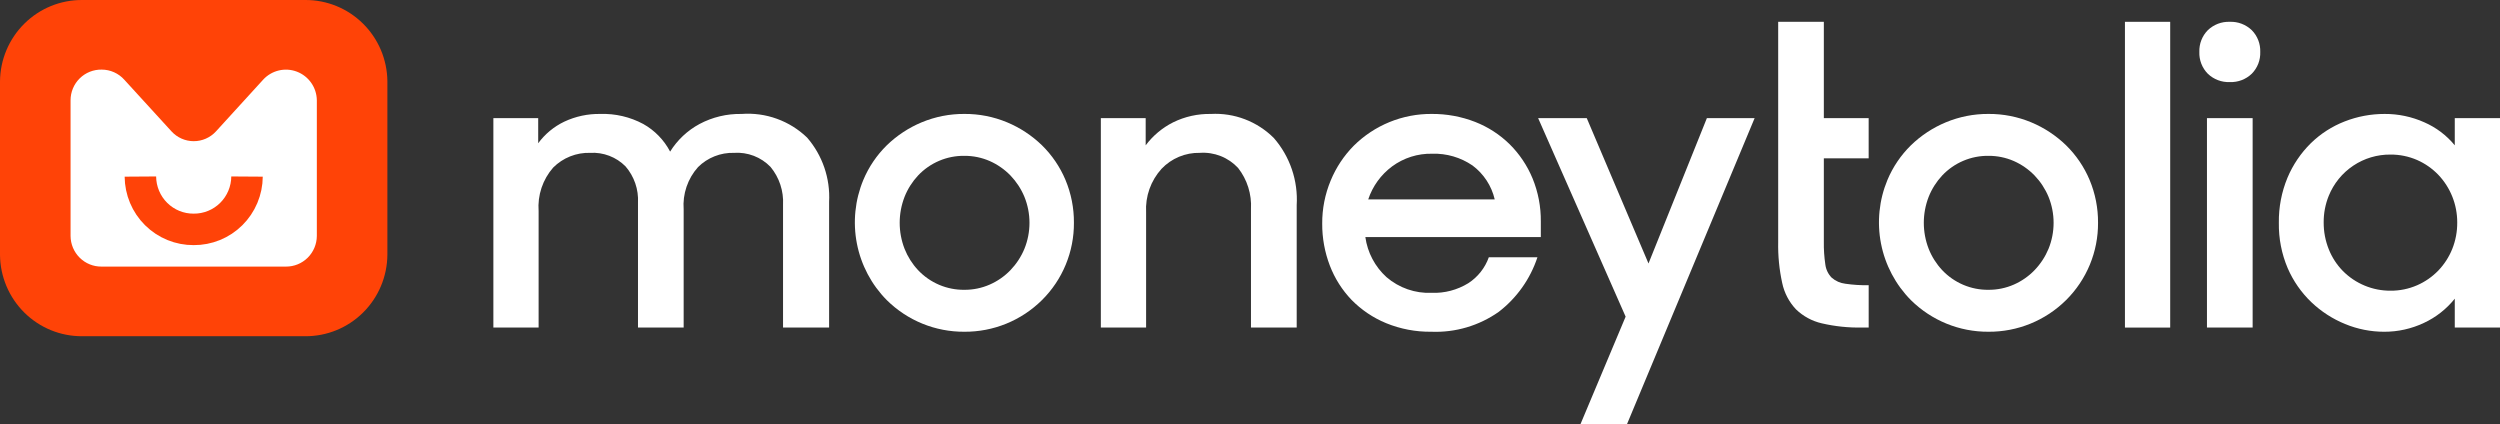
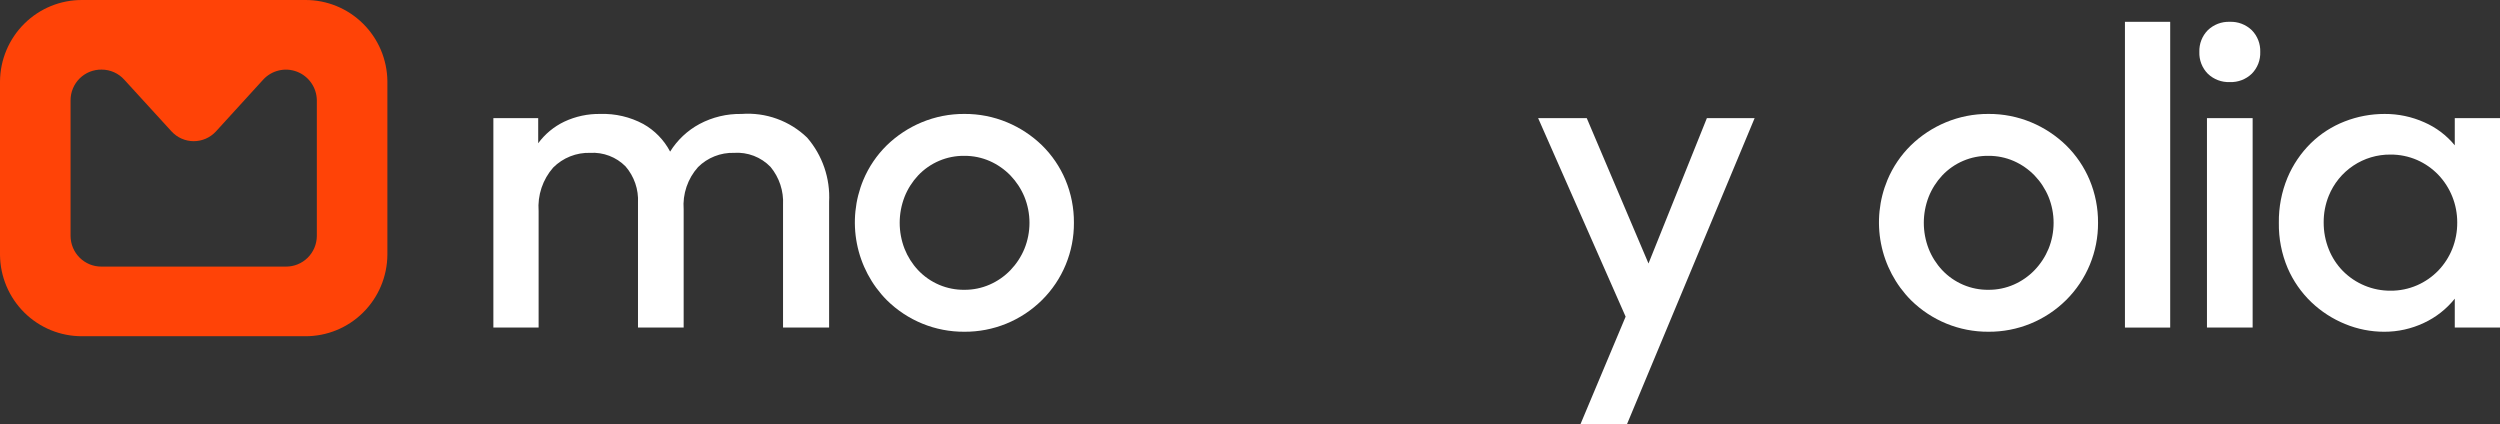
<svg xmlns="http://www.w3.org/2000/svg" width="218" height="37" viewBox="0 0 218 37" fill="none">
  <rect x="0" y="0" width="218" height="37" fill="#333333" stroke="none" />
  <path d="M43.022 10.3H46.931V12.49C47.523 11.687 48.302 11.041 49.2 10.611C50.186 10.147 51.264 9.916 52.353 9.936C53.655 9.893 54.945 10.195 56.094 10.812C57.09 11.37 57.903 12.207 58.435 13.22C59.066 12.206 59.95 11.376 60.999 10.812C62.128 10.212 63.39 9.91 64.667 9.936C65.71 9.858 66.758 10.001 67.742 10.357C68.727 10.712 69.626 11.272 70.38 11.999C71.721 13.547 72.408 15.558 72.298 17.606V28.563H68.281V17.861C68.345 16.661 67.956 15.48 67.191 14.555C66.781 14.13 66.283 13.8 65.732 13.589C65.181 13.377 64.591 13.288 64.003 13.329C63.424 13.313 62.847 13.414 62.309 13.628C61.77 13.841 61.28 14.162 60.868 14.572C60.422 15.069 60.081 15.653 59.866 16.286C59.65 16.92 59.565 17.591 59.615 18.259V28.559H55.633V17.68C55.694 16.519 55.303 15.381 54.543 14.505C54.142 14.102 53.661 13.788 53.13 13.586C52.6 13.383 52.033 13.296 51.467 13.329C50.87 13.31 50.276 13.414 49.721 13.635C49.166 13.855 48.662 14.187 48.239 14.61C47.786 15.126 47.44 15.728 47.221 16.38C47.003 17.033 46.916 17.722 46.967 18.409V28.562H43.022V10.3Z" fill="white" />
  <path d="M84.095 28.928C81.564 28.946 79.13 27.954 77.327 26.17C75.992 24.822 75.086 23.107 74.722 21.241C74.358 19.376 74.553 17.444 75.282 15.69C75.757 14.557 76.453 13.531 77.328 12.671C78.207 11.818 79.239 11.138 80.369 10.667C81.55 10.175 82.817 9.926 84.095 9.935C85.373 9.926 86.64 10.175 87.82 10.667C88.95 11.138 89.982 11.818 90.861 12.671C91.736 13.53 92.432 14.554 92.908 15.685C93.404 16.869 93.655 18.142 93.646 19.427C93.653 20.68 93.41 21.922 92.932 23.079C92.454 24.237 91.75 25.287 90.861 26.167C89.969 27.051 88.912 27.75 87.751 28.223C86.59 28.697 85.348 28.936 84.095 28.928ZM84.095 13.589C83.34 13.579 82.591 13.726 81.896 14.022C81.201 14.317 80.574 14.754 80.055 15.304C79.55 15.845 79.15 16.476 78.877 17.165C78.312 18.622 78.312 20.238 78.877 21.694C79.15 22.383 79.549 23.014 80.055 23.555C80.574 24.105 81.201 24.541 81.896 24.837C82.591 25.132 83.34 25.28 84.095 25.271C84.856 25.276 85.609 25.121 86.306 24.815C86.985 24.517 87.599 24.089 88.114 23.555C88.631 23.016 89.044 22.385 89.33 21.694C89.918 20.242 89.918 18.617 89.33 17.165C89.043 16.474 88.631 15.843 88.114 15.304C87.597 14.771 86.984 14.344 86.306 14.044C85.609 13.739 84.855 13.584 84.095 13.589Z" fill="white" />
-   <path d="M95.994 10.3H99.903V12.673C100.536 11.827 101.357 11.14 102.3 10.667C103.322 10.165 104.448 9.914 105.586 9.936C106.597 9.88 107.609 10.038 108.556 10.4C109.502 10.761 110.363 11.319 111.081 12.037C112.486 13.651 113.201 15.756 113.072 17.896V28.562H109.085V18.227C109.157 16.935 108.757 15.66 107.96 14.643C107.537 14.188 107.017 13.834 106.44 13.607C105.863 13.38 105.242 13.285 104.624 13.329C104.002 13.315 103.383 13.432 102.809 13.671C102.234 13.911 101.715 14.268 101.286 14.721C100.822 15.232 100.463 15.832 100.232 16.484C100.001 17.136 99.902 17.828 99.94 18.519V28.563H95.994V10.3Z" fill="white" />
-   <path d="M124.811 28.928C123.459 28.945 122.117 28.69 120.865 28.178C119.737 27.713 118.715 27.024 117.859 26.153C117.033 25.292 116.387 24.273 115.961 23.158C115.515 21.992 115.29 20.753 115.297 19.505C115.288 18.214 115.54 16.934 116.036 15.743C116.504 14.611 117.185 13.582 118.044 12.711C118.94 11.822 120.003 11.118 121.17 10.642C122.338 10.166 123.588 9.925 124.848 9.935C126.14 9.926 127.422 10.161 128.628 10.629C129.755 11.069 130.783 11.733 131.647 12.583C132.502 13.433 133.18 14.446 133.642 15.562C134.129 16.754 134.373 18.033 134.36 19.322V20.673H119.059C119.245 22.018 119.898 23.255 120.902 24.166C121.997 25.108 123.407 25.597 124.848 25.535C125.97 25.576 127.079 25.284 128.036 24.695C128.865 24.159 129.495 23.363 129.826 22.431H134.066C133.441 24.324 132.264 25.984 130.687 27.196C128.97 28.404 126.905 29.012 124.811 28.928ZM124.889 13.405C123.629 13.376 122.396 13.768 121.381 14.518C120.415 15.239 119.692 16.239 119.31 17.385H130.339C130.062 16.201 129.375 15.154 128.402 14.43C127.368 13.724 126.139 13.365 124.889 13.405Z" fill="white" />
  <path d="M141.755 27.612L134.125 10.301H138.365L143.749 22.975L148.84 10.301H153.004L141.869 36.999H137.812L141.755 27.612Z" fill="white" />
-   <path d="M155.058 13.807V1.902H159.039V10.301H162.947V13.804H159.039V21.073C159.028 21.738 159.071 22.404 159.169 23.063C159.223 23.497 159.417 23.901 159.722 24.213C160.059 24.507 160.477 24.691 160.921 24.743C161.592 24.84 162.271 24.883 162.949 24.871V28.56H162.361C161.182 28.585 160.005 28.462 158.857 28.194C158.01 28 157.232 27.577 156.606 26.971C156.003 26.33 155.588 25.535 155.407 24.672C155.152 23.504 155.034 22.309 155.058 21.113V13.807Z" fill="white" />
  <path d="M173.397 28.928C170.867 28.945 168.433 27.953 166.63 26.17C165.295 24.822 164.388 23.107 164.024 21.241C163.66 19.376 163.855 17.444 164.585 15.69C165.06 14.557 165.756 13.531 166.631 12.671C167.511 11.817 168.543 11.137 169.674 10.667C170.854 10.175 172.12 9.926 173.397 9.935C174.676 9.926 175.942 10.175 177.123 10.667C178.253 11.138 179.284 11.818 180.164 12.671C181.039 13.53 181.735 14.554 182.211 15.685C182.707 16.869 182.958 18.142 182.949 19.427C182.956 20.68 182.713 21.922 182.235 23.079C181.756 24.237 181.052 25.287 180.164 26.167C179.272 27.051 178.215 27.75 177.054 28.223C175.893 28.697 174.651 28.936 173.397 28.928ZM173.397 13.589C172.643 13.579 171.894 13.726 171.199 14.022C170.504 14.317 169.877 14.754 169.358 15.304C168.853 15.845 168.453 16.476 168.18 17.165C167.615 18.622 167.615 20.238 168.18 21.694C168.452 22.383 168.852 23.014 169.358 23.555C169.877 24.105 170.504 24.541 171.199 24.837C171.894 25.132 172.643 25.28 173.397 25.271C174.158 25.276 174.912 25.121 175.609 24.815C176.287 24.517 176.901 24.089 177.416 23.555C177.934 23.016 178.346 22.385 178.633 21.694C179.221 20.242 179.221 18.617 178.633 17.165C178.346 16.474 177.933 15.843 177.416 15.304C176.9 14.771 176.287 14.344 175.609 14.044C174.911 13.739 174.158 13.584 173.397 13.589Z" fill="white" />
-   <path d="M185.295 28.564H189.241V1.902H185.295V28.564Z" fill="white" />
+   <path d="M185.295 28.564H189.241V1.902H185.295Z" fill="white" />
  <path d="M196.43 28.562H192.447V10.301H196.43V28.561V28.562ZM194.438 7.157C194.087 7.172 193.736 7.115 193.407 6.99C193.077 6.865 192.776 6.675 192.522 6.431C192.276 6.182 192.083 5.885 191.956 5.558C191.829 5.23 191.77 4.881 191.783 4.53C191.771 4.179 191.83 3.83 191.957 3.504C192.084 3.177 192.276 2.88 192.522 2.631C192.776 2.387 193.077 2.197 193.406 2.071C193.736 1.946 194.087 1.889 194.438 1.902C194.79 1.889 195.141 1.946 195.47 2.071C195.799 2.197 196.1 2.387 196.355 2.631C196.601 2.88 196.793 3.177 196.92 3.504C197.047 3.83 197.106 4.179 197.094 4.53C197.107 4.88 197.048 5.23 196.921 5.557C196.794 5.883 196.601 6.18 196.355 6.429C196.1 6.674 195.8 6.864 195.47 6.989C195.141 7.114 194.79 7.171 194.438 7.157Z" fill="white" />
  <path d="M207.897 28.929C206.728 28.929 205.569 28.699 204.488 28.252C203.402 27.808 202.407 27.165 201.556 26.356C200.674 25.514 199.97 24.502 199.485 23.382C198.956 22.133 198.694 20.787 198.716 19.431C198.696 18.079 198.953 16.738 199.471 15.49C199.945 14.366 200.635 13.347 201.501 12.492C202.346 11.666 203.349 11.02 204.448 10.592C205.56 10.156 206.743 9.934 207.936 9.936C209.131 9.929 210.313 10.178 211.404 10.667C212.433 11.116 213.342 11.803 214.056 12.672V10.301H218V28.563H214.056V26.045C213.332 26.95 212.409 27.674 211.36 28.161C210.277 28.671 209.094 28.933 207.897 28.929ZM208.45 13.479C207.297 13.467 206.167 13.803 205.207 14.445C204.247 15.086 203.502 16.003 203.067 17.075C202.769 17.811 202.619 18.599 202.625 19.394C202.62 20.195 202.77 20.989 203.067 21.732C203.348 22.442 203.768 23.088 204.302 23.633C204.846 24.18 205.493 24.614 206.205 24.908C206.917 25.203 207.68 25.353 208.45 25.349C209.249 25.356 210.041 25.194 210.774 24.874C211.465 24.572 212.092 24.138 212.618 23.595C213.139 23.052 213.552 22.413 213.834 21.715C214.13 20.977 214.278 20.189 214.27 19.394C214.275 17.844 213.681 16.353 212.613 15.234C212.088 14.692 211.463 14.257 210.774 13.953C210.04 13.634 209.249 13.473 208.45 13.479Z" fill="white" />
-   <rect x="5" y="4" width="24" height="22" fill="white" />
  <path d="M26.61 29.319H7.17C5.283 29.33 3.469 28.59 2.124 27.259C0.78 25.929 0.016 24.117 0 22.222L0 7.101C0.015 5.205 0.779 3.393 2.123 2.062C3.467 0.73 5.282 -0.011 7.17 0H26.61C28.498 -0.011 30.313 0.73 31.657 2.062C33.002 3.393 33.765 5.205 33.78 7.101V22.222C33.764 24.117 33 25.929 31.656 27.259C30.312 28.59 28.497 29.33 26.61 29.319ZM8.867 6.07C8.513 6.063 8.161 6.127 7.832 6.258C7.503 6.389 7.204 6.585 6.951 6.834C6.698 7.083 6.497 7.38 6.36 7.708C6.223 8.036 6.153 8.388 6.153 8.743V20.58C6.159 21.292 6.445 21.973 6.95 22.473C7.454 22.973 8.135 23.251 8.844 23.247H24.935C25.644 23.251 26.326 22.973 26.831 22.473C27.336 21.973 27.622 21.292 27.628 20.58V8.742C27.621 8.2 27.451 7.672 27.141 7.227C26.831 6.783 26.395 6.442 25.89 6.249C25.385 6.056 24.833 6.02 24.308 6.146C23.782 6.272 23.306 6.553 22.941 6.954L18.831 11.459C18.584 11.728 18.285 11.942 17.951 12.089C17.618 12.236 17.258 12.311 16.895 12.311C16.531 12.311 16.171 12.236 15.838 12.089C15.504 11.942 15.205 11.728 14.958 11.459L10.842 6.955C10.593 6.676 10.289 6.454 9.948 6.301C9.608 6.149 9.24 6.07 8.867 6.07Z" fill="#FF4307" />
-   <path d="M21.54 15.396C21.536 16.005 21.412 16.607 21.176 17.168C20.94 17.729 20.597 18.238 20.165 18.666C19.733 19.094 19.222 19.432 18.66 19.661C18.098 19.89 17.496 20.006 16.89 20.002C16.284 20.006 15.682 19.89 15.121 19.661C14.559 19.431 14.048 19.093 13.616 18.666C13.184 18.238 12.841 17.729 12.605 17.168C12.37 16.607 12.246 16.005 12.242 15.396" stroke="#FF4308" stroke-width="2.745" stroke-miterlimit="10" stroke-linejoin="round" />
</svg>